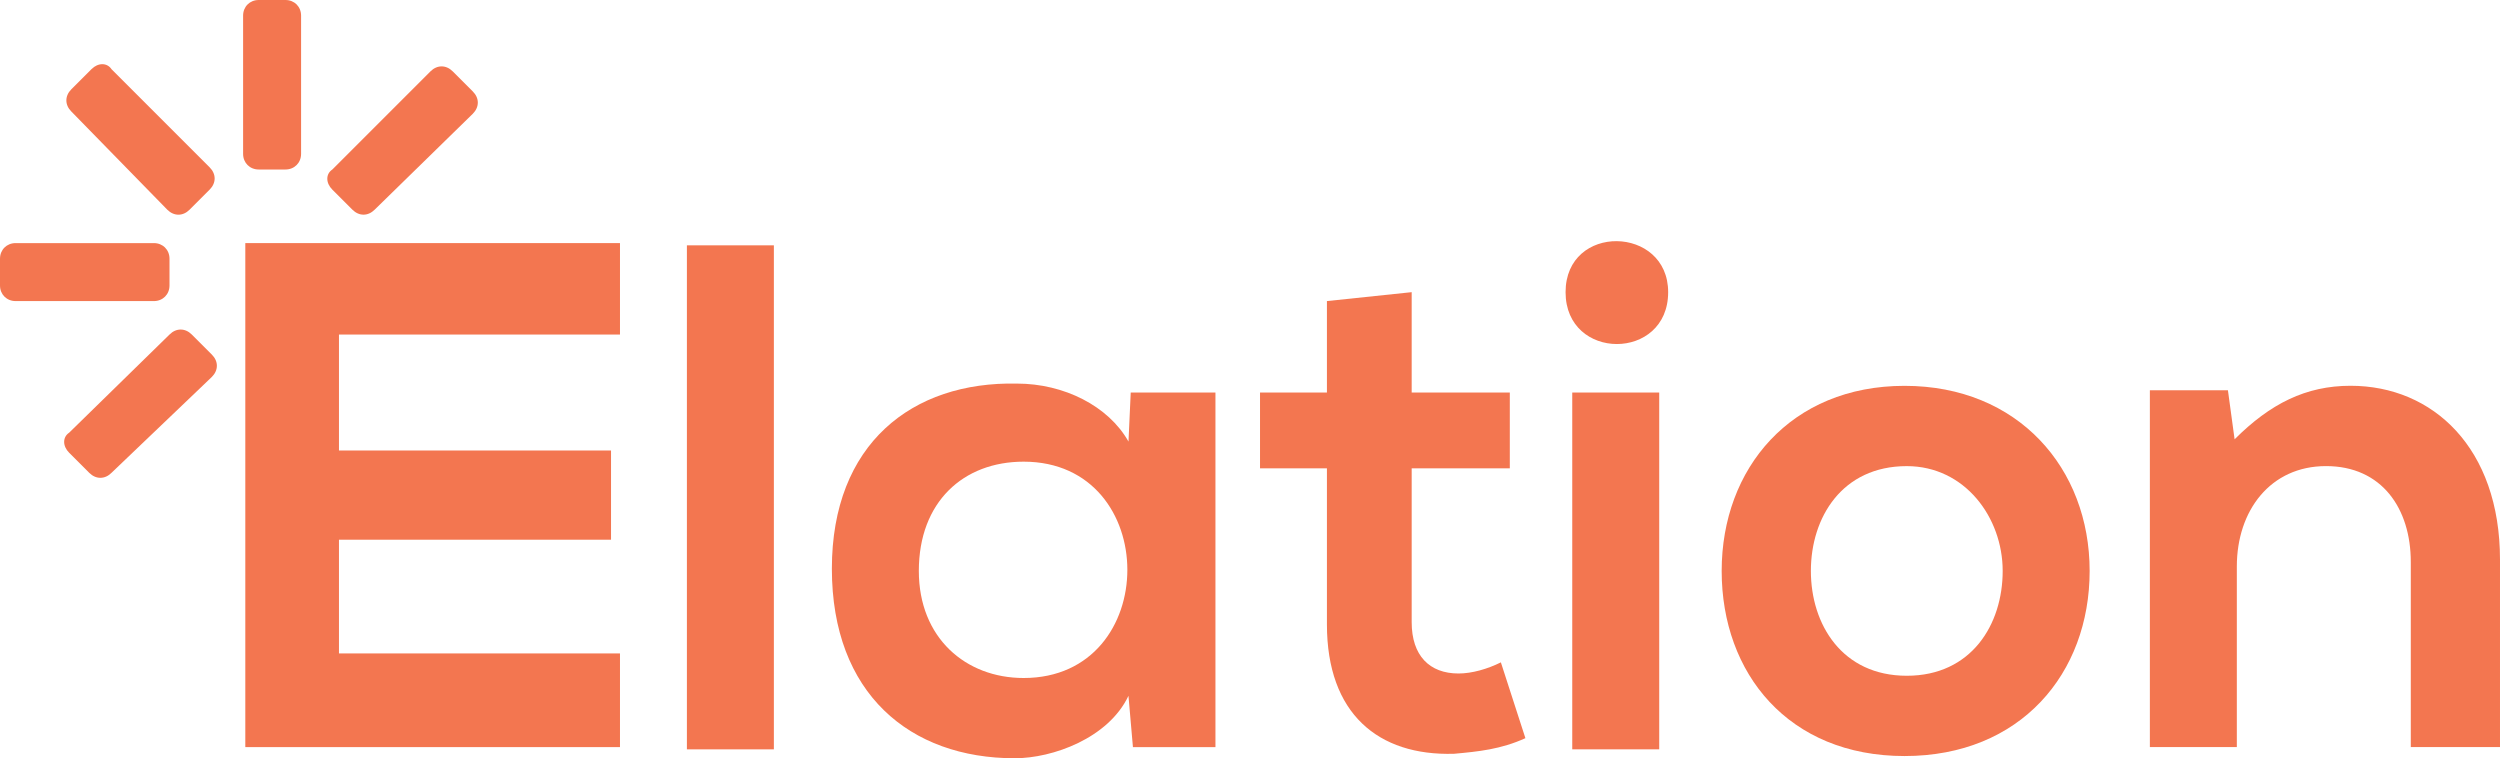
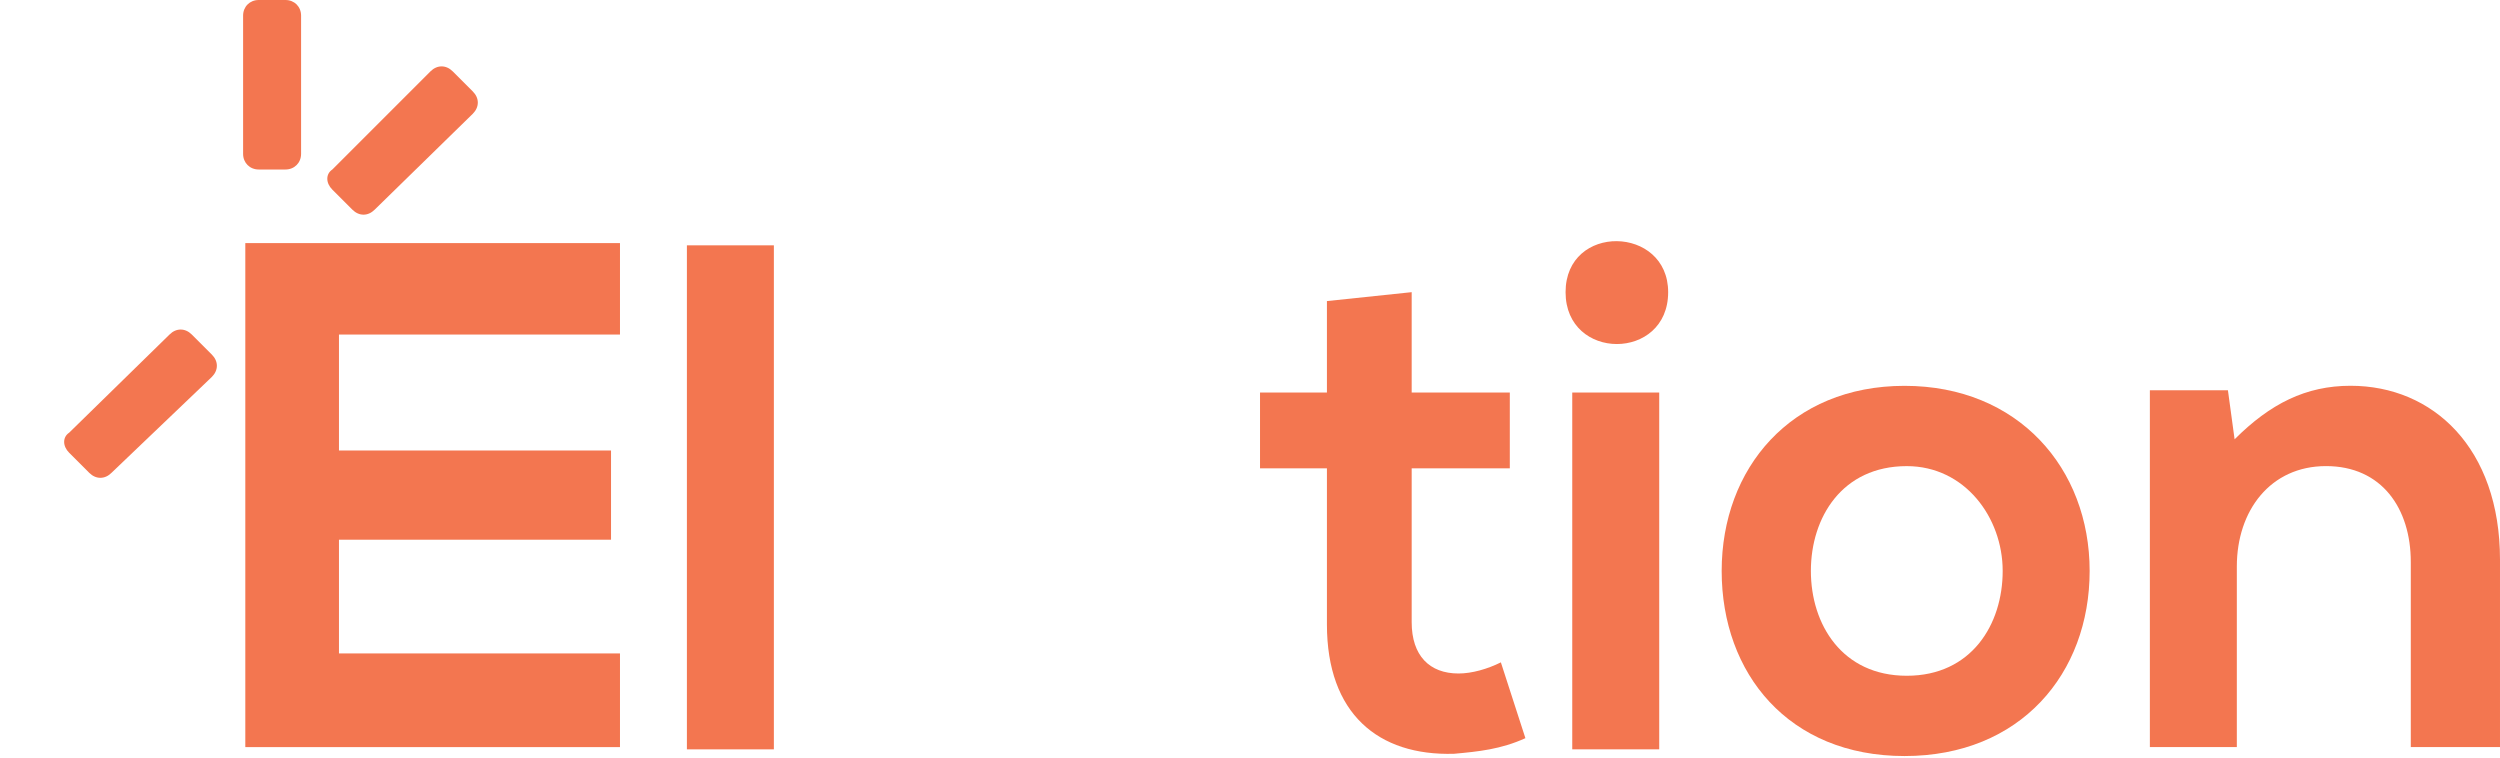
<svg xmlns="http://www.w3.org/2000/svg" id="Layer_1" data-name="Layer 1" viewBox="0 0 1846.56 560.07">
  <defs>
    <style>
      .cls-1 {
        fill: #f37650;
        stroke-width: 0px;
      }
    </style>
  </defs>
  <path class="cls-1" d="m222.39,113.67c0,6.58-4.93,11.53-11.53,11.53h-19.77c-6.58,0-11.53-4.93-11.53-11.53V11.53c0-6.58,4.93-11.53,11.53-11.53h19.77c6.58,0,11.53,4.93,11.53,11.53v102.14Z" />
  <path class="cls-1" d="m457.93,551.83H181.19V179.56h276.74v67.54h-207.56v85.65h200.95v65.89h-200.95v84h207.56v69.2Z" />
  <path class="cls-1" d="m571.6,181.21v372.28h-64.24V181.21h64.24Z" />
-   <path class="cls-1" d="m835.16,289.93h62.6v261.91h-60.95l-3.3-37.89c-14.82,31.3-56,46.12-84,46.12-77.42,0-135.07-47.77-135.07-140.02s59.3-138.37,136.72-136.72c34.58,0,67.54,16.47,82.37,42.83l1.65-36.23h-.02Zm-156.49,131.79c0,49.42,34.58,79.07,77.42,79.07,102.14,0,102.14-159.79,0-159.79-44.47,0-77.42,29.65-77.42,80.72Z" />
  <path class="cls-1" d="m1042.7,215.81v74.12h72.48v56h-72.48v113.65c0,24.7,13.18,37.88,34.58,37.88,9.89,0,21.42-3.3,31.3-8.23l18.12,56c-18.12,8.23-34.58,9.88-52.72,11.53-56,1.65-93.88-29.65-93.88-95.54v-115.3h-49.42v-56h49.42v-67.54l62.6-6.58Z" />
  <path class="cls-1" d="m1232.14,215.81c0,51.07-75.77,51.07-75.77,0s75.77-49.42,75.77,0Zm-70.84,74.12v263.56h64.24v-263.56h-64.24Z" />
  <path class="cls-1" d="m1543.46,421.71c0,75.77-51.06,136.72-136.72,136.72s-135.07-60.95-135.07-136.72,51.07-136.72,135.07-136.72,136.72,60.95,136.72,136.72Zm-205.9,0c0,39.53,23.07,77.42,70.83,77.42s70.84-37.89,70.84-77.42-28-77.42-70.84-77.42c-47.76,0-70.83,37.88-70.83,77.42Z" />
  <path class="cls-1" d="m1780.67,551.83v-136.72c0-39.53-21.42-70.84-62.6-70.84s-65.89,32.95-65.89,74.12v133.42h-64.23v-263.56h57.65l4.93,36.23c26.35-26.35,52.72-39.54,85.65-39.54,60.96,0,110.38,46.12,110.38,128.49v138.37h-65.89v.02Z" />
-   <path class="cls-1" d="m11.53,222.39c-6.58,0-11.53-4.93-11.53-11.53v-19.77c0-6.58,4.93-11.53,11.53-11.53h102.14c6.58,0,11.53,4.93,11.53,11.53v19.77c0,6.58-4.93,11.53-11.53,11.53H11.53Z" />
  <path class="cls-1" d="m276.74,154.86c-4.93,4.93-11.53,4.93-16.47,0l-14.82-14.82c-4.93-4.93-4.93-11.53,0-14.82l72.49-72.49c4.93-4.93,11.53-4.93,16.47,0l14.82,14.82c4.93,4.93,4.93,11.53,0,16.47l-72.49,70.84Z" />
  <path class="cls-1" d="m82.37,349.23c-4.93,4.93-11.53,4.93-16.47,0l-14.82-14.82c-4.93-4.93-4.93-11.53,0-14.82l74.12-72.49c4.93-4.93,11.53-4.93,16.47,0l14.82,14.82c4.93,4.93,4.93,11.53,0,16.47l-74.12,70.83Z" />
-   <path class="cls-1" d="m52.72,82.39c-4.93-4.93-4.93-11.53,0-16.47l14.82-14.82c4.93-4.93,11.53-4.93,14.82,0l72.49,72.49c4.93,4.93,4.93,11.53,0,16.47l-14.82,14.82c-4.93,4.93-11.53,4.93-16.47,0L52.72,82.39Z" />
</svg>